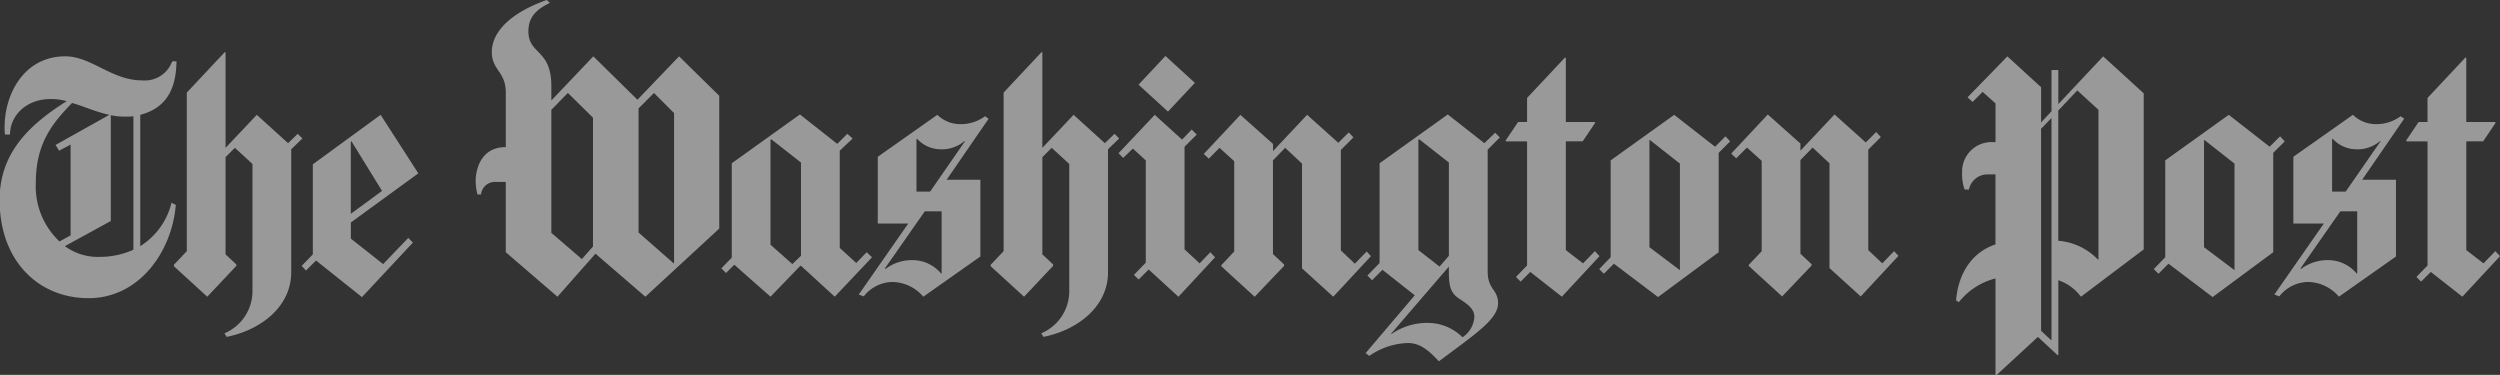
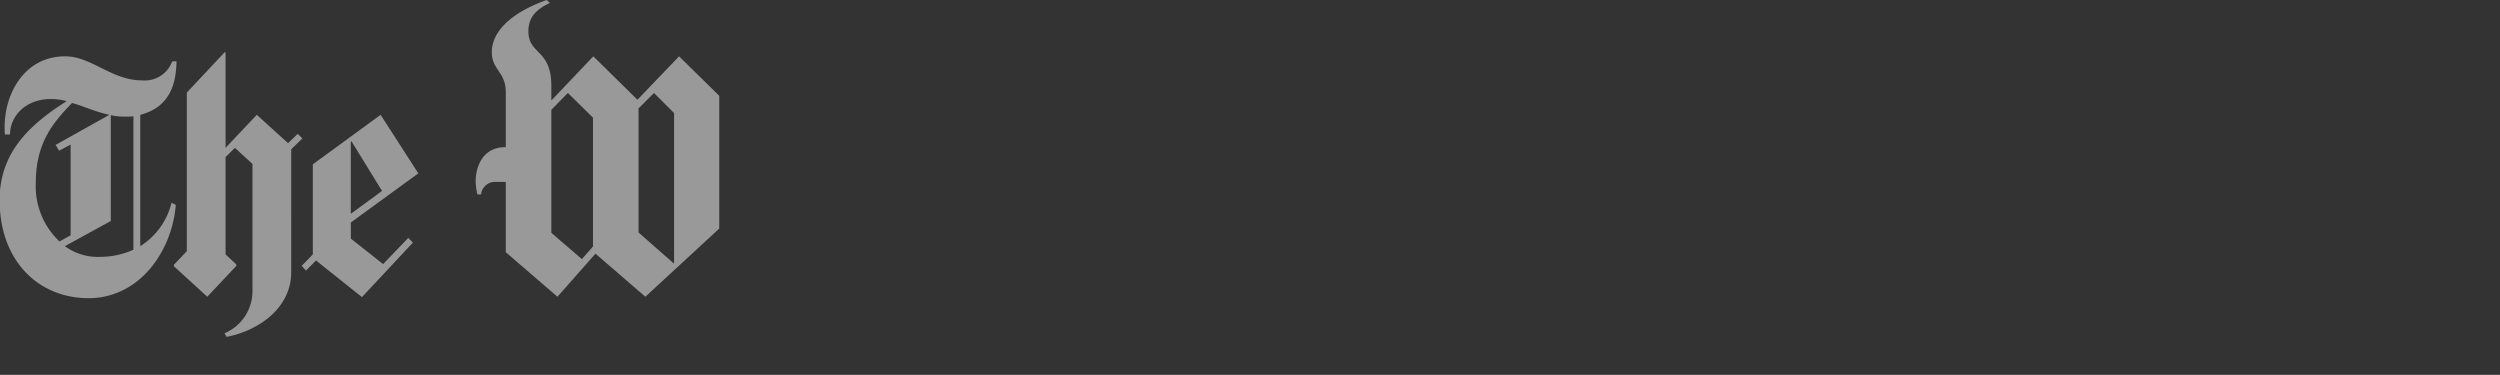
<svg xmlns="http://www.w3.org/2000/svg" width="280.002" height="41.987" viewBox="0 0 280.002 41.987">
  <rect x="0" y="0" width="280.002" height="41.987" fill="#333333" stroke="none" />
  <g id="wapo" transform="translate(454.496 -472.291)" opacity="0.5">
    <path id="Path_231" data-name="Path 231" d="M-442.246,482.981l-6.027,3.374.4.644,1.286-.684v10.166l-1.246.683a8.47,8.47,0,0,1-2.651-6.589c0-4.542,2.009-6.792,4.058-8.922,1.407.4,2.651,1.005,4.179,1.327Zm-12.25,10.748v-2.243c.4-4.529,3.36-7.455,7.469-10.032a6.483,6.483,0,0,0-1.768-.241c-2.893,0-4.58,1.969-4.58,3.978h-.564a5.991,5.991,0,0,1-.04-.844c0-3.738,2.21-7.917,6.792-7.917,2.933,0,5.183,2.693,8.6,2.693a3.264,3.264,0,0,0,3.376-2.13h.483c-.04,2.613-.8,5.144-4.059,5.989v14.707a7.932,7.932,0,0,0,3.5-4.862l.481.241c-.441,5.3-4.138,10.448-9.765,10.448-5.326,0-9.445-3.73-9.919-9.785Zm14.943,4.361a9.068,9.068,0,0,1-3.7.8,6.257,6.257,0,0,1-3.977-1.2l5.143-2.814V483.021a7.1,7.1,0,0,0,1.608.161,6.606,6.606,0,0,0,.924-.041V498.09Zm27.848-6.59-3.5,2.571v-8.078l.08-.04,3.416,5.546Zm-8.92-5.868-.523-.523-1.085,1.045-3.5-3.174-3.5,3.7V475.989l-.08-.04-4.26,4.541v17.761l-1.447,1.526v.161l3.738,3.416,3.255-3.456v-.161l-1.206-1.125v-10.89l1.045-1.045,1.969,1.808v14.385a5.134,5.134,0,0,1-3.135,4.582l.242.4c3.817-.763,7.233-3.376,7.233-7.233V486.839l1.246-1.206Zm12.978,3.9-4.219-6.55-7.595,5.544v10.087l-1.246,1.286.483.523,1.125-1.125,5.143,4.1,5.707-6.107-.523-.523-2.812,2.933-3.617-2.853v-1.808l7.553-5.5Z" transform="translate(0 2.17)" fill="#fff" fill-rule="evenodd" />
    <path id="Path_232" data-name="Path 232" d="M-407.918,499.9l-1.246,1.407-3.416-2.935V484.587l1.85-1.888,2.812,2.772V499.9Zm9.081,1.848-.04.041-3.938-3.457v-13.9l1.729-1.727,2.25,2.25v16.8Zm5.063-3.857V483.021l-4.5-4.421-4.662,4.862-4.944-4.862-4.7,4.944v-1.608c0-4.179-2.571-3.5-2.571-6.148,0-1.729,1.085-2.532,2.411-3.175l-.36-.322c-3.98,1.407-6.148,3.537-6.148,5.828,0,2.049,1.566,2.17,1.566,4.541v6.108c-2.933,0-3.374,2.732-3.374,3.776a6.344,6.344,0,0,0,.2,1.528h.4a1.564,1.564,0,0,1,1.647-1.407h1.125v7.875l5.786,4.984,4.26-4.821,5.586,4.821,8.277-7.635Z" transform="translate(19.836)" fill="#fff" fill-rule="evenodd" />
-     <path id="Path_233" data-name="Path 233" d="M-394.866,498.773l-.965.924-2.45-2.17V485.793l.08-.08,3.336,2.611v10.448Zm15.752,1.969-.04.04a4.186,4.186,0,0,0-3.215-1.528,4.96,4.96,0,0,0-3.054,1.005l-.04-.081L-381,493.79h1.888v6.953Zm2.611-14.788-3.9,5.626h-1.528v-5.866l.081-.041a3.584,3.584,0,0,0,2.532,1.166,3.91,3.91,0,0,0,2.772-.924l.04.04Zm-10.407,12.98-.6-.564-1.166,1.206-1.848-1.687V487l1.447-1.367-.6-.523-1.126,1.125-4.179-3.295-7.635,5.466v10.568l-1.166,1.2.523.523.926-.924,4.058,3.577,3.335-3.456h.081l3.777,3.456,4.179-4.419Zm13.059-15.511-.4-.282a4.56,4.56,0,0,1-2.853.884,3.679,3.679,0,0,1-2.492-1.044l-6.669,4.7v7.475h3.414l-5.544,7.956.561.2a4.164,4.164,0,0,1,3.135-1.608,4.637,4.637,0,0,1,3.535,1.647l6.39-4.5v-8.6h-3.777l4.7-6.832Zm14.627,2.21-.523-.523-1.085,1.045-3.5-3.174-3.5,3.7V475.989l-.08-.04-4.26,4.541v17.761l-1.447,1.526v.161l3.738,3.416,3.255-3.456v-.161l-1.206-1.125v-10.89l1.045-1.045,1.969,1.808v14.385a5.135,5.135,0,0,1-3.134,4.582l.241.4c3.817-.763,7.233-3.376,7.233-7.233V486.839l1.246-1.206Zm10.729,13.3-.523-.564-1.2,1.247-1.689-1.568V486.557l1.367-1.365-.562-.562-1.085,1.125-3.054-2.772-4.059,4.3.524.523,1.083-1.045,1.447,1.327v11.452l-1.326,1.367.523.521,1.125-1.125,3.336,3.054,4.1-4.419Zm-2.25-19.529-3.3-3.014-3.013,3.215,3.295,3.013,3.014-3.213Z" transform="translate(30.08 2.17)" fill="#fff" fill-rule="evenodd" />
-     <path id="Path_234" data-name="Path 234" d="M-339.569,505.381a2.929,2.929,0,0,1-1.326,2.289,5.545,5.545,0,0,0-3.817-1.608,7.028,7.028,0,0,0-4.139,1.246l-.04-.04,6.468-7.513v.6c0,1.727.242,2.41,1.246,3.054s1.608,1.165,1.608,1.969Zm-2.853-6.832-1.044,1.206-2.372-1.85V485.569l.081-.08,3.335,2.611v10.448Zm25.878,1.608-3.416-2.571V485.609l.041-.04,3.374,2.653v11.935Zm-34.6-1.568-.483-.523-1.326,1.365-1.568-1.487V486.694l1.407-1.407-.523-.562-1.165,1.166-3.5-3.134-3.817,4.058v-.8l-3.656-3.253-4.1,4.38.562.523,1.2-1.206,1.647,1.486v10.126l-1.447,1.528v.12l3.738,3.416,3.295-3.456v-.161l-1.246-1.165V487.86l1.367-1.407,1.888,1.768v11.732l3.5,3.175,4.219-4.541Zm14.426-13.3-.523-.521-1.206,1.165-4.1-3.215-7.636,5.466v11.17l-1.365,1.407.523.523,1.165-1.166,3.617,2.853-5.5,6.47.4.322a7.98,7.98,0,0,1,4.3-1.447c1.246,0,2.17.6,3.5,2.049,4.018-3.013,6.631-4.7,6.631-6.51,0-1.568-1.166-1.486-1.166-3.577V486.654l1.367-1.367Zm11.17,13.3-.521-.562-1.327,1.367-1.928-1.488V485.73h1.888l1.407-2.09-.08-.08h-3.215v-7.153l-.081-.08-4.259,4.541v2.693h-1.005l-1.407,2.089.081.081h2.331v13.9l-1.246,1.286.523.523,1.085-1.085,3.535,2.772,4.219-4.541Zm14.629-12.859-.523-.562-1.166,1.165-4.58-3.575-7.114,5.1v10.85l-1.284,1.326.523.523,1.123-1.126,4.944,3.738,6.79-5.023v-11.13l1.287-1.286Zm18.846,12.819-.483-.523-1.326,1.367-1.568-1.488V486.654l1.407-1.407-.523-.562-1.165,1.166-3.5-3.135-3.817,4.06v-.8l-3.656-3.255-4.1,4.381.562.521,1.206-1.2,1.647,1.486v10.126l-1.447,1.526v.121l3.738,3.416,3.295-3.456v-.161l-1.246-1.165v-10.49l1.367-1.405,1.888,1.768v11.734l3.5,3.174,4.22-4.541Z" transform="translate(50.202 2.394)" fill="#fff" fill-rule="evenodd" />
-     <path id="Path_235" data-name="Path 235" d="M-306.3,508.077l-1.165-1.085V484.368l1.165-1.206v24.914Zm-6.139,3.852h-.131v-10.8a7.545,7.545,0,0,0-4.1,2.653l-.322-.2c.28-3.094,1.808-5.385,4.419-6.268v-7.837h-.843a2.11,2.11,0,0,0-2.13,1.689h-.483a4.966,4.966,0,0,1-.28-1.848,3.3,3.3,0,0,1,3.5-3.457h.241v-4.34l-1.445-1.286-1.126,1.125-.562-.521,4.461-4.582,3.777,3.456v3.938l1.165-1.246v-4.62h.765V481.6l5.022-5.345,4.541,4.139v17.481h0l-7.032,5.3a5.208,5.208,0,0,0-2.53-1.848v8.358l-.081.04-2.21-2.049-4.612,4.254Zm11.4-12.934-.04.04a6.9,6.9,0,0,0-4.459-2.129V482.32l2.129-2.251,2.371,2.17V499ZM-285.8,500.2l-3.416-2.571V485.654l.04-.04,3.376,2.653V500.2Zm13.743.362-.041.04a4.18,4.18,0,0,0-3.214-1.528,4.968,4.968,0,0,0-3.056,1.005l-.04-.081,4.461-6.389h1.89v6.953Zm2.611-14.788-3.9,5.626h-1.526v-5.866l.081-.041a3.578,3.578,0,0,0,2.53,1.166,3.917,3.917,0,0,0,2.774-.924l.04.04Zm-10.729,0-.523-.562-1.166,1.165-4.58-3.575-7.114,5.1v10.85l-1.284,1.326.523.523,1.123-1.126,4.944,3.738,6.79-5.023v-11.13l1.287-1.286Zm13.38-2.532-.4-.282a4.561,4.561,0,0,1-2.853.884,3.675,3.675,0,0,1-2.49-1.044l-6.671,4.7v7.475h3.416l-5.546,7.956.562.2a4.164,4.164,0,0,1,3.135-1.608,4.639,4.639,0,0,1,3.535,1.647l6.389-4.5v-8.6H-271.5l4.7-6.832Zm10.73,15.39-.523-.562-1.326,1.367-1.929-1.488V485.775h1.888l1.407-2.09-.08-.08h-3.215v-7.153l-.081-.08-4.259,4.541v2.693h-1l-1.407,2.089.08.081h2.331v13.9l-1.246,1.286.523.523,1.085-1.085,3.535,2.772,4.22-4.541Z" transform="translate(81.572 2.349)" fill="#fff" fill-rule="evenodd" />
  </g>
</svg>